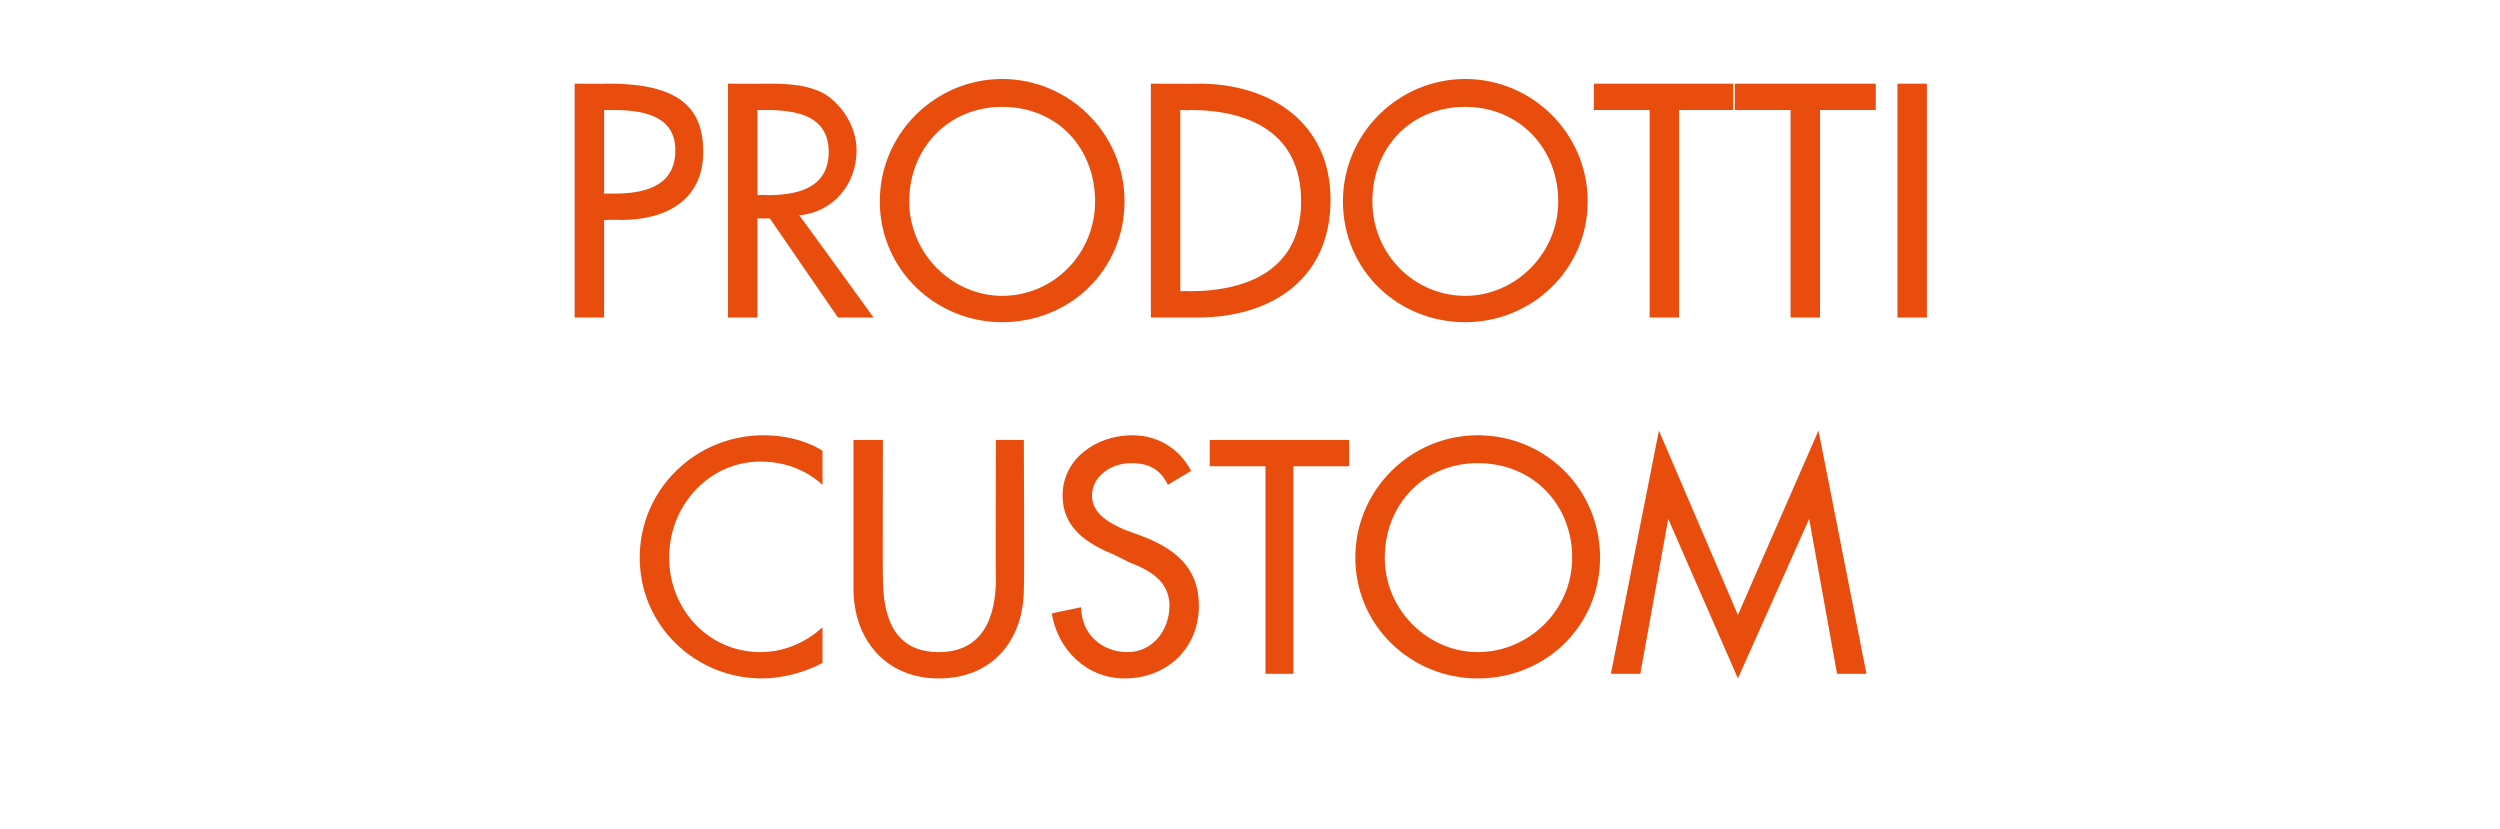
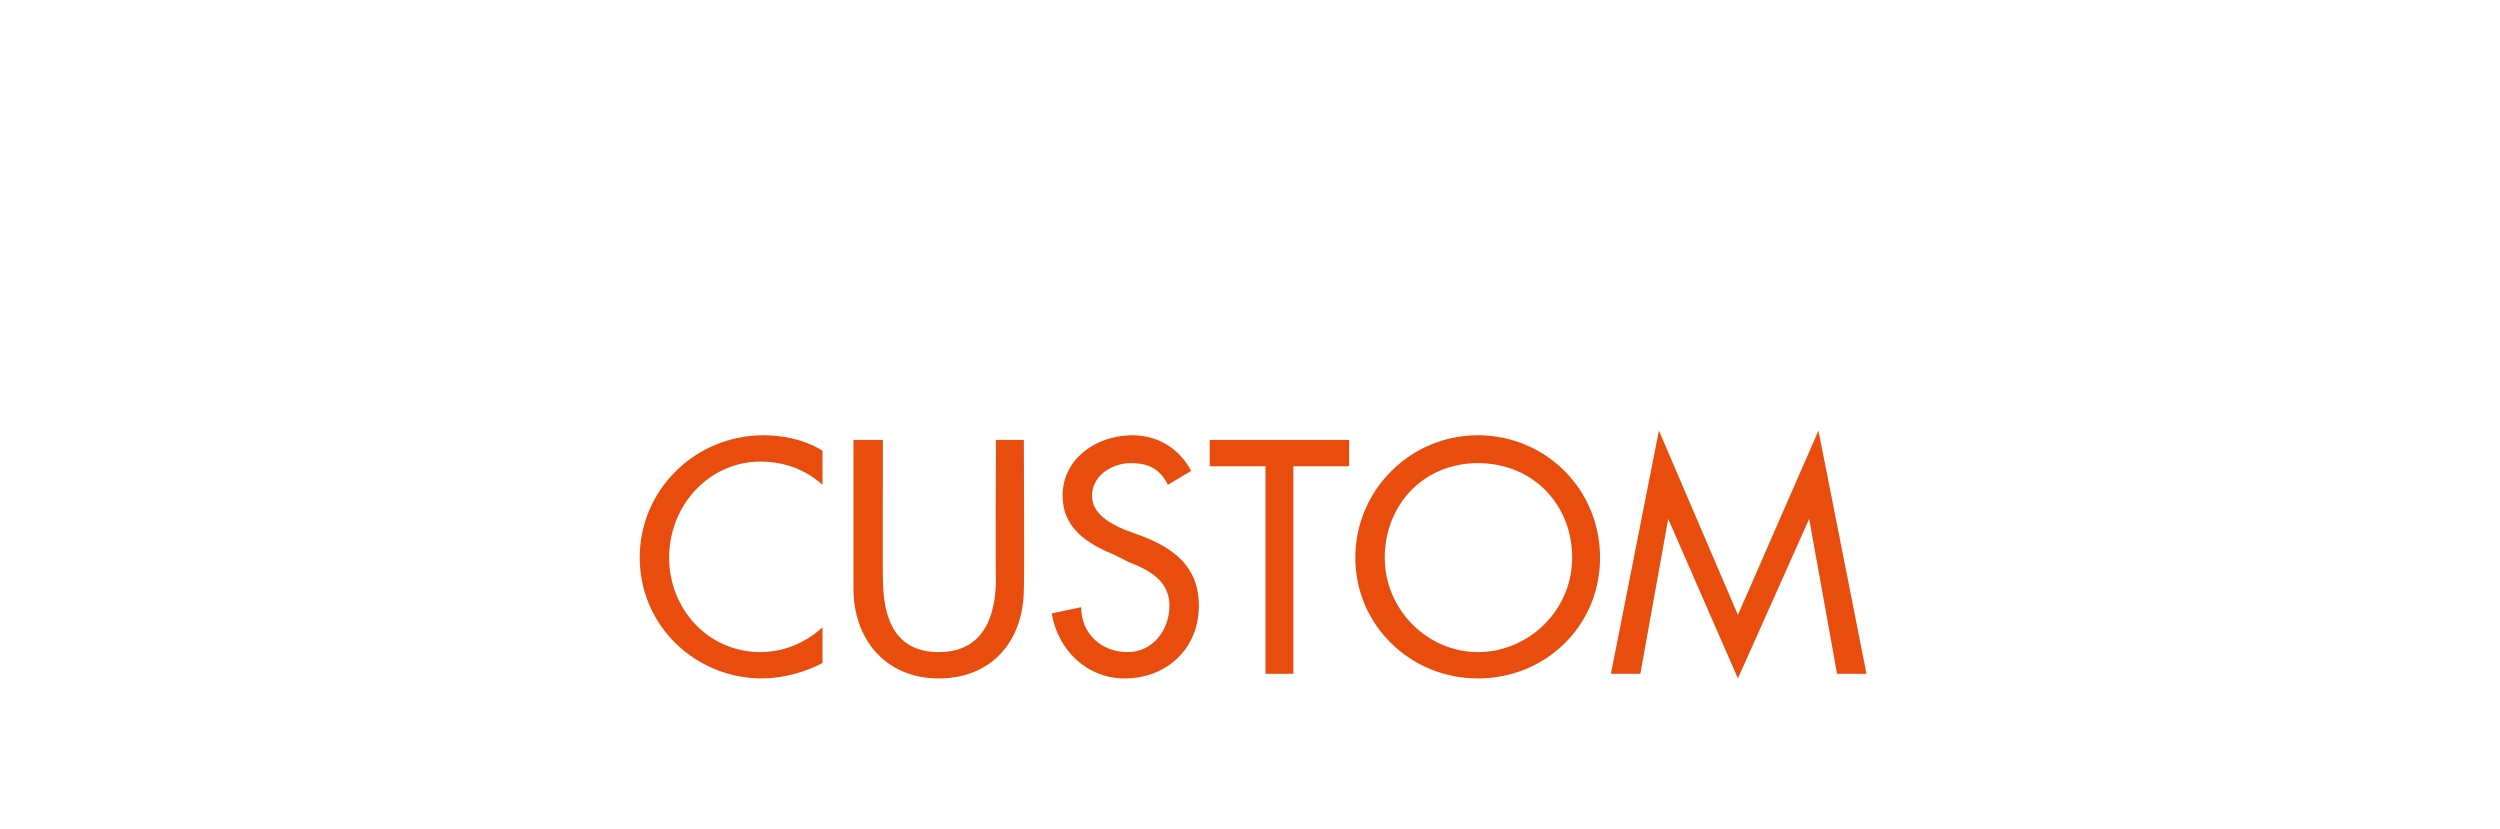
<svg xmlns="http://www.w3.org/2000/svg" version="1.1" width="161.4px" height="53.5px" viewBox="0 -4 161.4 53.5" style="top:-4px">
  <desc>prodotti custom</desc>
  <defs />
  <g id="Polygon233387">
    <path d="M 53.1 27.3 C 52 26.3 50.6 25.8 49.1 25.8 C 45.8 25.8 43.2 28.6 43.2 32 C 43.2 35.3 45.7 38.1 49.1 38.1 C 50.6 38.1 52 37.5 53.1 36.5 C 53.1 36.5 53.1 38.8 53.1 38.8 C 52 39.4 50.5 39.8 49.2 39.8 C 44.9 39.8 41.3 36.4 41.3 32 C 41.3 27.6 44.9 24.1 49.3 24.1 C 50.6 24.1 52 24.4 53.1 25.1 C 53.1 25.1 53.1 27.3 53.1 27.3 Z M 57 24.4 C 57 24.4 56.98 33.32 57 33.3 C 57 35.8 57.7 38.1 60.6 38.1 C 63.5 38.1 64.3 35.8 64.3 33.3 C 64.26 33.32 64.3 24.4 64.3 24.4 L 66.1 24.4 C 66.1 24.4 66.14 33.96 66.1 34 C 66.1 37.3 64.1 39.8 60.6 39.8 C 57.2 39.8 55.1 37.3 55.1 34 C 55.1 33.96 55.1 24.4 55.1 24.4 L 57 24.4 Z M 75.4 27.3 C 74.9 26.3 74.2 25.9 73 25.9 C 71.8 25.9 70.5 26.7 70.5 28 C 70.5 29.2 71.7 29.8 72.6 30.2 C 72.6 30.2 73.7 30.6 73.7 30.6 C 75.8 31.4 77.4 32.6 77.4 35.1 C 77.4 37.9 75.3 39.8 72.6 39.8 C 70.2 39.8 68.3 38 67.9 35.6 C 67.9 35.6 69.8 35.2 69.8 35.2 C 69.8 36.9 71.1 38.1 72.8 38.1 C 74.4 38.1 75.5 36.7 75.5 35.1 C 75.5 33.5 74.2 32.8 72.9 32.3 C 72.9 32.3 71.9 31.8 71.9 31.8 C 70.2 31.1 68.6 30.1 68.6 28 C 68.6 25.6 70.8 24.1 73.1 24.1 C 74.7 24.1 76.1 24.9 76.9 26.4 C 76.9 26.4 75.4 27.3 75.4 27.3 Z M 83.5 39.5 L 81.7 39.5 L 81.7 26.1 L 78.1 26.1 L 78.1 24.4 L 87.1 24.4 L 87.1 26.1 L 83.5 26.1 L 83.5 39.5 Z M 103.3 32 C 103.3 36.4 99.8 39.8 95.4 39.8 C 91.1 39.8 87.5 36.4 87.5 32 C 87.5 27.6 91.1 24.1 95.4 24.1 C 99.8 24.1 103.3 27.6 103.3 32 Z M 101.5 32 C 101.5 28.6 99 25.9 95.4 25.9 C 91.9 25.9 89.4 28.6 89.4 32 C 89.4 35.4 92.2 38.1 95.4 38.1 C 98.7 38.1 101.5 35.4 101.5 32 Z M 107.7 29.5 L 107.7 29.5 L 105.9 39.5 L 104 39.5 L 107.1 23.8 L 112.2 35.7 L 117.4 23.8 L 120.5 39.5 L 118.6 39.5 L 116.8 29.5 L 116.8 29.5 L 112.2 39.8 L 107.7 29.5 Z " stroke="none" fill="#e84d0e" />
  </g>
  <g id="Polygon233386">
-     <path d="M 39 16.5 L 37.1 16.5 L 37.1 1.4 C 37.1 1.4 39.29 1.42 39.3 1.4 C 43.9 1.4 45.4 3 45.4 5.8 C 45.4 9 42.9 10.2 40.1 10.2 C 40.09 10.18 39 10.2 39 10.2 L 39 16.5 Z M 39 8.5 C 39 8.5 39.61 8.5 39.6 8.5 C 41.5 8.5 43.6 8.1 43.6 5.7 C 43.6 3.4 41.4 3.1 39.5 3.1 C 39.51 3.1 39 3.1 39 3.1 L 39 8.5 Z M 56.4 16.5 L 54.1 16.5 L 49.7 10.1 L 48.9 10.1 L 48.9 16.5 L 47 16.5 L 47 1.4 C 47 1.4 49.31 1.42 49.3 1.4 C 50.6 1.4 52.1 1.4 53.3 2.1 C 54.5 2.9 55.3 4.3 55.3 5.7 C 55.3 7.9 53.8 9.7 51.6 9.9 C 51.65 9.94 56.4 16.5 56.4 16.5 Z M 48.9 8.6 C 48.9 8.6 49.51 8.56 49.5 8.6 C 51.4 8.6 53.5 8.2 53.5 5.8 C 53.5 3.4 51.3 3.1 49.4 3.1 C 49.41 3.1 48.9 3.1 48.9 3.1 L 48.9 8.6 Z M 72.6 9 C 72.6 13.4 69.1 16.8 64.7 16.8 C 60.4 16.8 56.8 13.4 56.8 9 C 56.8 4.6 60.4 1.1 64.7 1.1 C 69 1.1 72.6 4.6 72.6 9 Z M 70.7 9 C 70.7 5.6 68.3 2.9 64.7 2.9 C 61.2 2.9 58.7 5.6 58.7 9 C 58.7 12.4 61.5 15.1 64.7 15.1 C 68 15.1 70.7 12.4 70.7 9 Z M 74.3 1.4 C 74.3 1.4 77.41 1.42 77.4 1.4 C 82 1.4 85.9 3.9 85.9 8.9 C 85.9 14 82.1 16.5 77.3 16.5 C 77.35 16.5 74.3 16.5 74.3 16.5 L 74.3 1.4 Z M 76.2 14.8 C 76.2 14.8 76.83 14.78 76.8 14.8 C 80.7 14.8 84 13.3 84 9 C 84 4.6 80.7 3.1 76.8 3.1 C 76.83 3.14 76.2 3.1 76.2 3.1 L 76.2 14.8 Z M 102.5 9 C 102.5 13.4 98.9 16.8 94.6 16.8 C 90.2 16.8 86.7 13.4 86.7 9 C 86.7 4.6 90.3 1.1 94.6 1.1 C 98.9 1.1 102.5 4.6 102.5 9 Z M 100.6 9 C 100.6 5.6 98.1 2.9 94.6 2.9 C 91 2.9 88.6 5.6 88.6 9 C 88.6 12.4 91.3 15.1 94.6 15.1 C 97.8 15.1 100.6 12.4 100.6 9 Z M 108.4 16.5 L 106.5 16.5 L 106.5 3.1 L 102.9 3.1 L 102.9 1.4 L 111.9 1.4 L 111.9 3.1 L 108.4 3.1 L 108.4 16.5 Z M 117.5 16.5 L 115.6 16.5 L 115.6 3.1 L 112 3.1 L 112 1.4 L 121.1 1.4 L 121.1 3.1 L 117.5 3.1 L 117.5 16.5 Z M 124.4 16.5 L 122.5 16.5 L 122.5 1.4 L 124.4 1.4 L 124.4 16.5 Z " stroke="none" fill="#e84d0e" />
-   </g>
+     </g>
</svg>